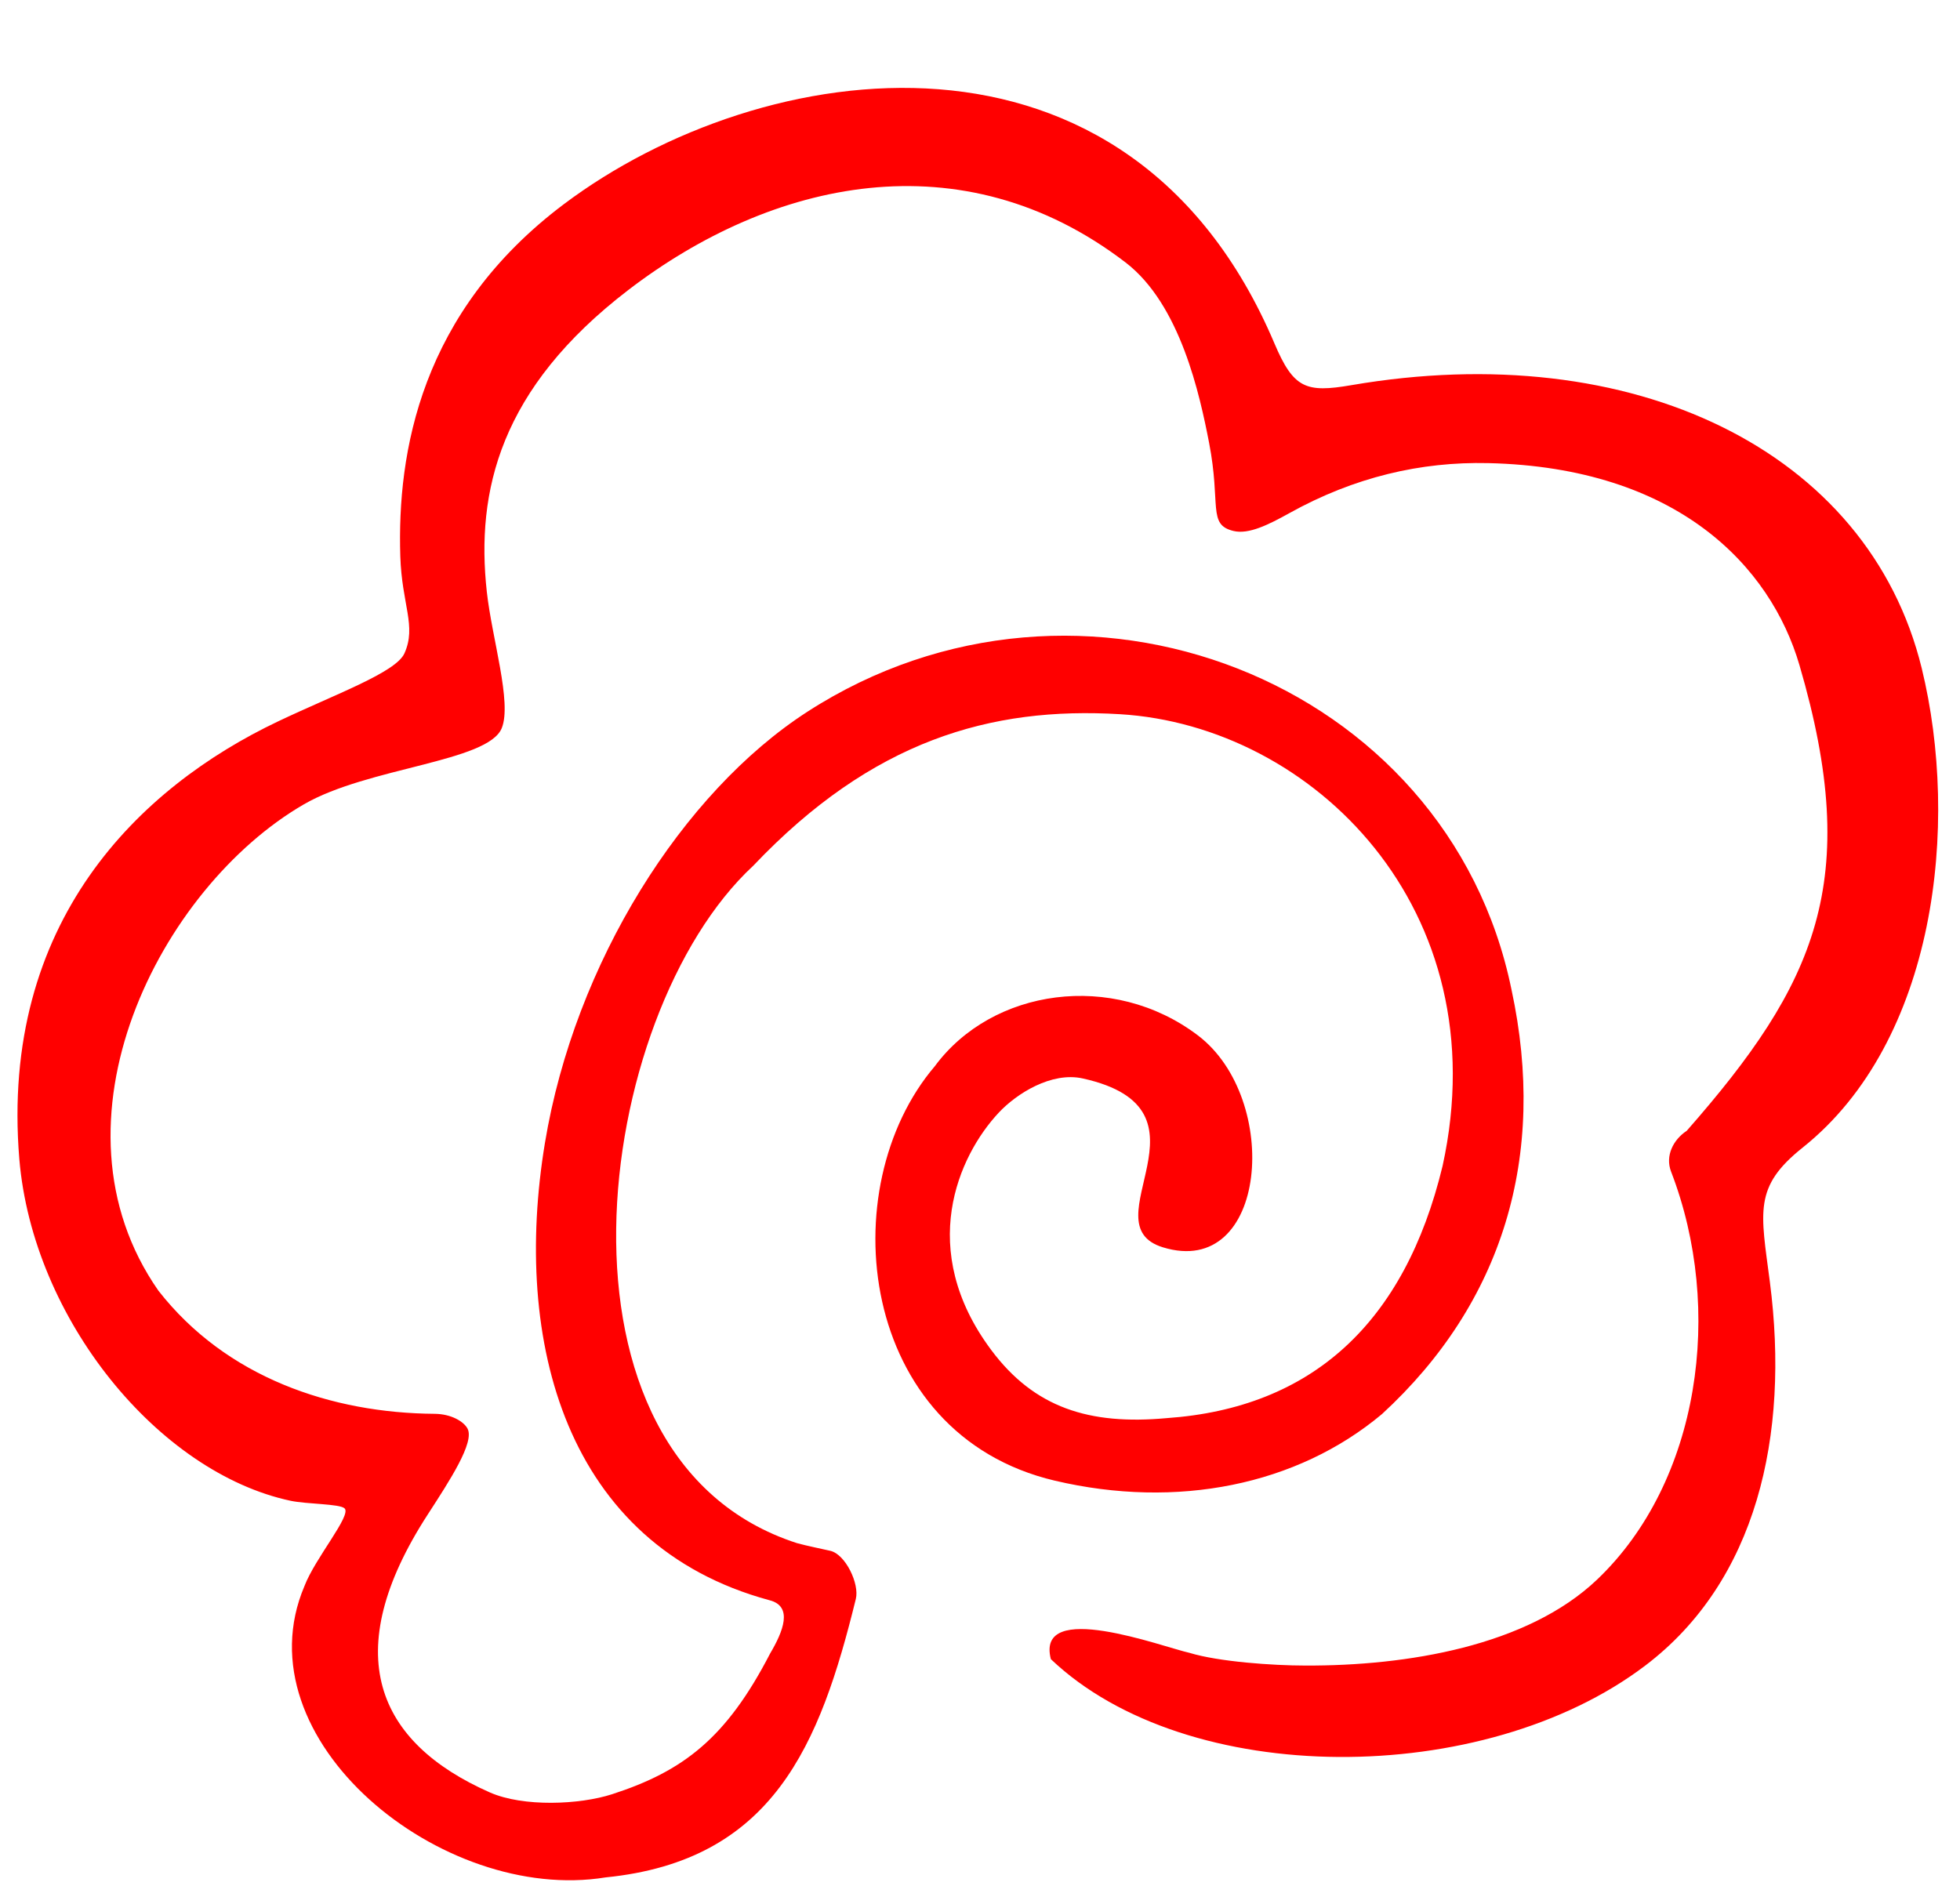
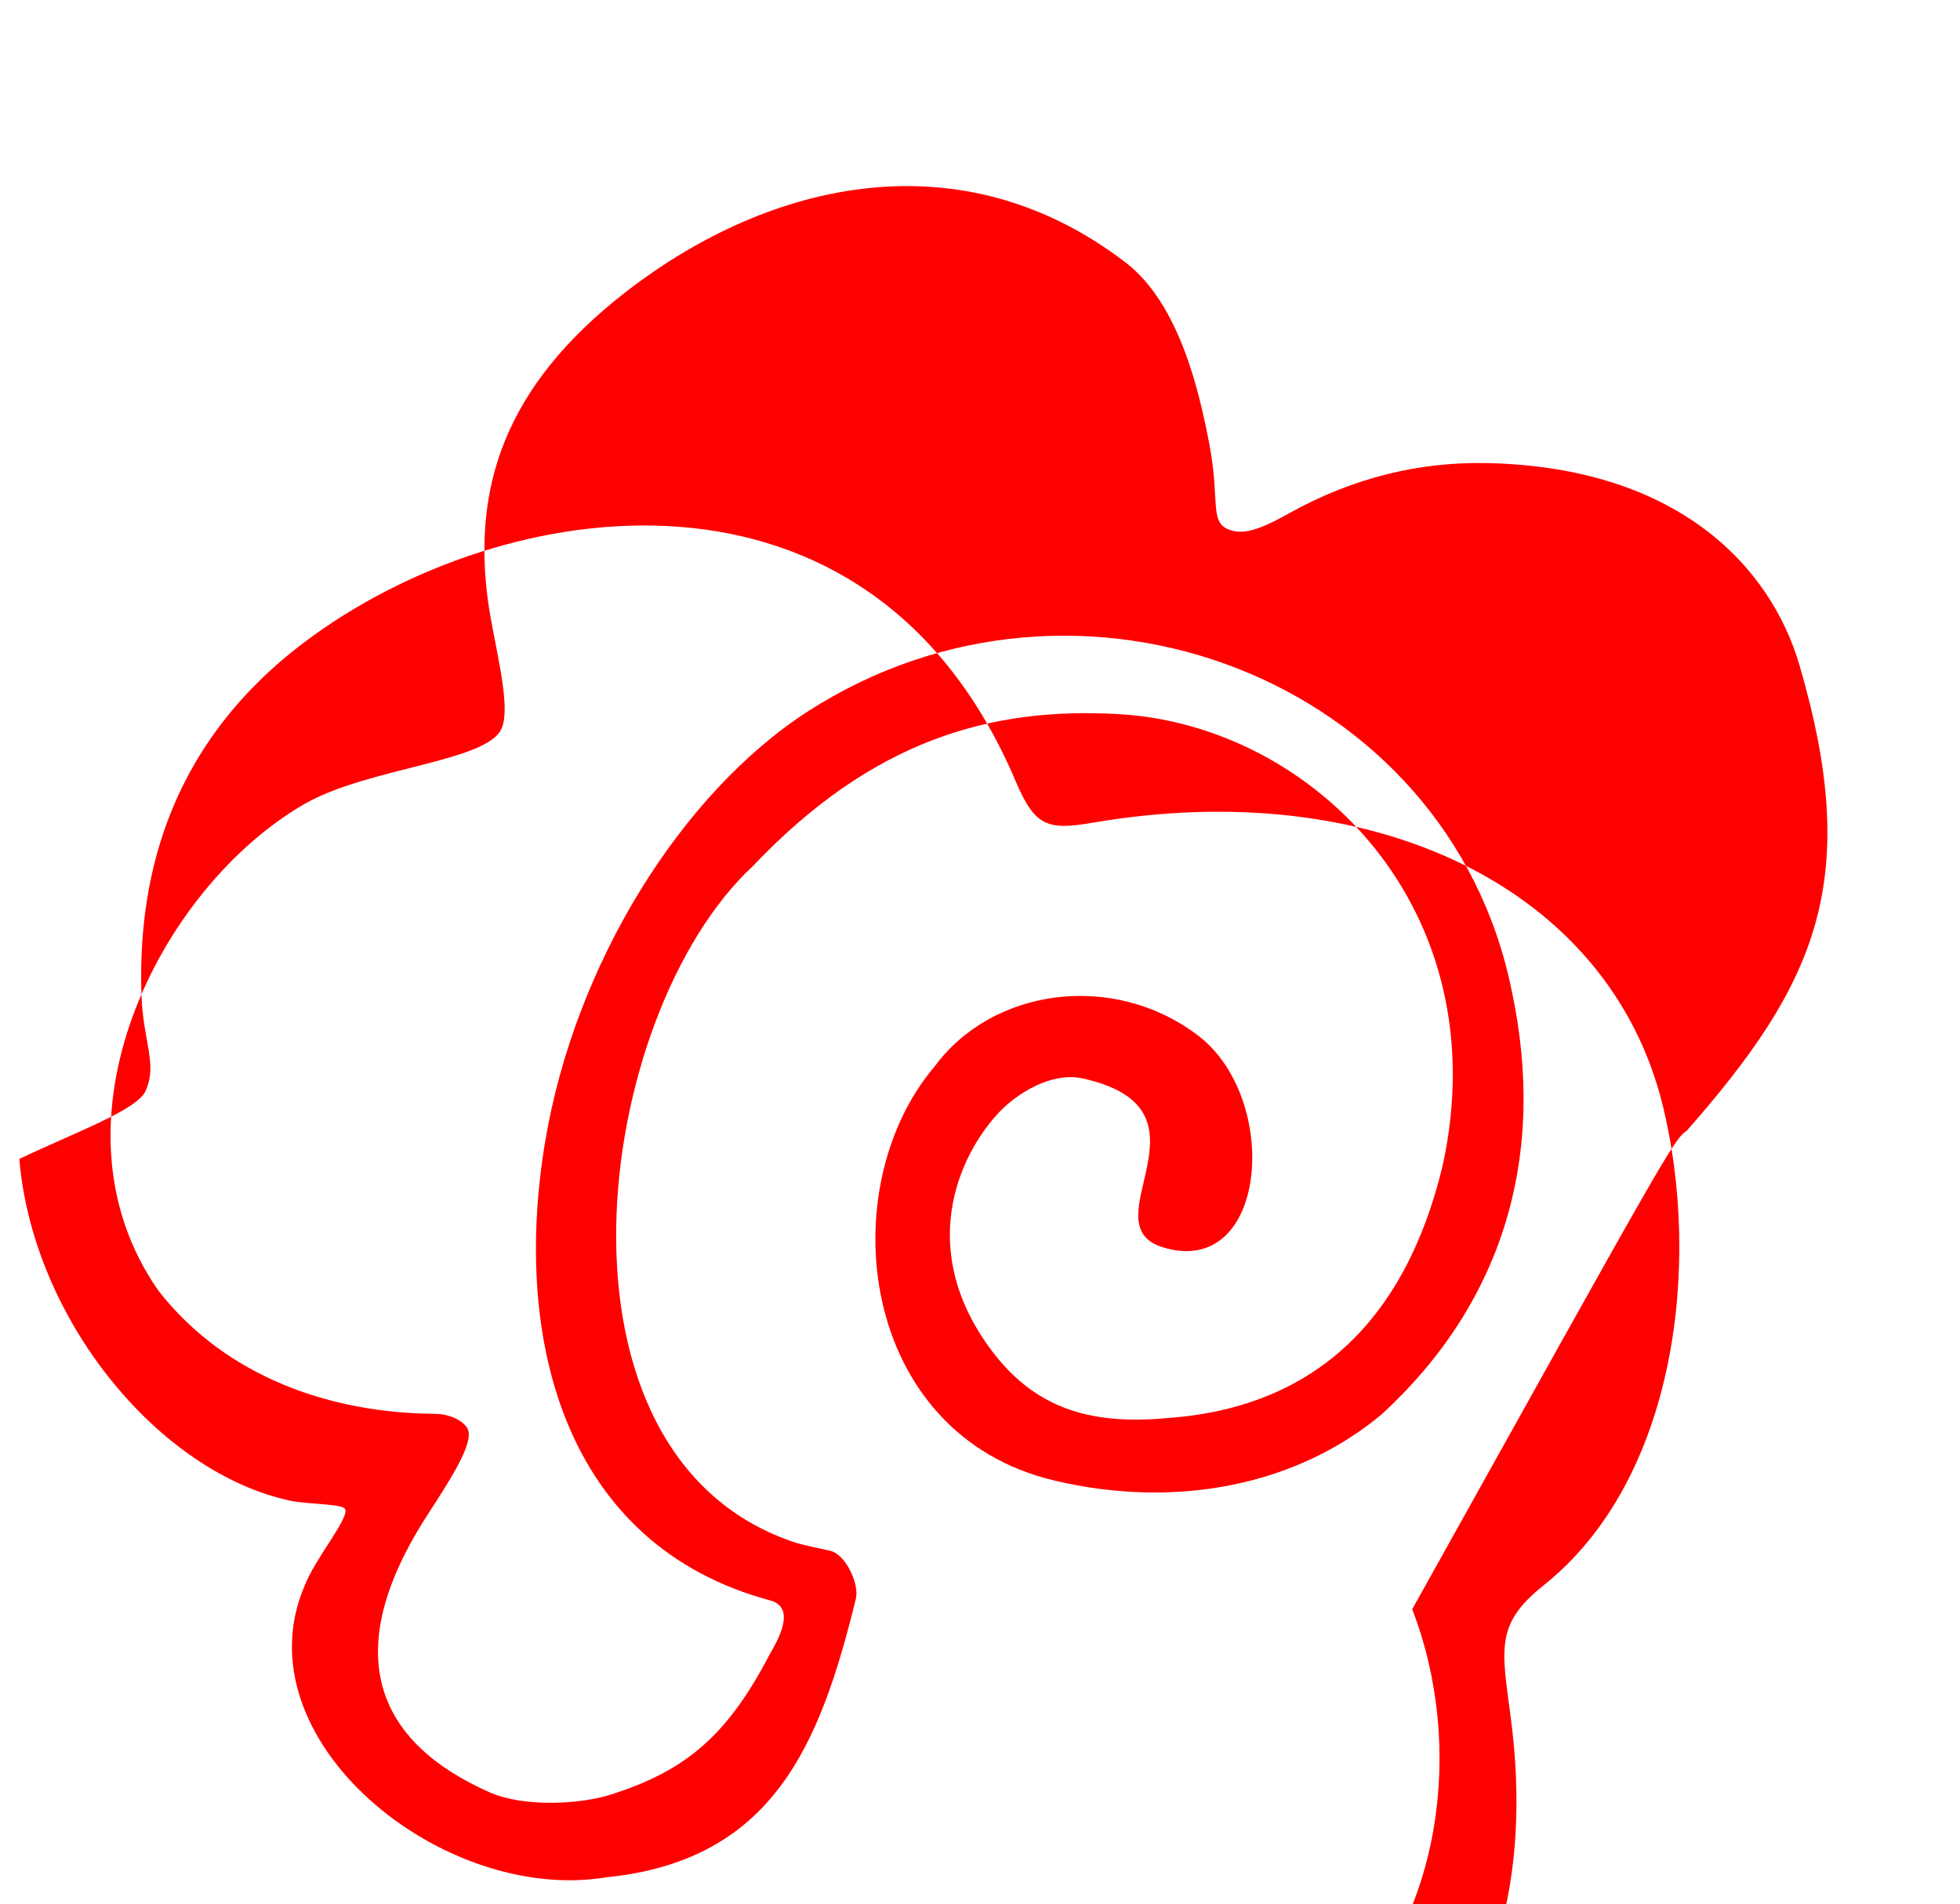
<svg xmlns="http://www.w3.org/2000/svg" height="446" preserveAspectRatio="xMidYMid meet" version="1.0" viewBox="20.9 19.4 459.2 446.2" width="459" zoomAndPan="magnify">
  <g id="change1_1">
-     <path d="M416.07,284.39c30.18-34.37,41.28-58.41,26.41-109.16c-6.78-23.15-28.57-46.29-72.92-47.31 c-15.76-0.36-31.36,3.26-46.59,11.73c-4.91,2.73-9.53,5.03-13.09,4.17c-6.12-1.48-2.88-6.1-5.71-20.67 c-2.17-11.17-6.71-32.4-19.57-42.25c-38.33-29.36-82.91-19.31-116.53,6.48c-30.06,23.06-35.71,47.11-33.12,70.68 c1.21,10.97,5.93,25.98,3.5,31.97c-3.22,7.92-31.38,9.17-46.36,17.85c-33.73,19.55-61.67,74.43-34.09,113.95 c15.88,20.36,40.55,28.7,64.73,28.87c3.88,0.03,6.84,1.81,7.71,3.48c1.67,3.21-4.12,12.07-9.32,20.1 c-21.13,32.6-11.93,53.44,14.52,65.13c7.87,3.48,21.09,2.88,28.63,0.44c16.73-5.42,26.79-13.13,37.05-32.97 c3.03-5.13,5.49-11.1-0.19-12.51c-47.73-12.94-60.27-60.57-52.56-107.16c6.98-42.16,32.21-82.11,61.49-101.03 c63.66-41.13,150.08-7.58,164.96,65.11c8.43,39.06-2.06,73.46-30.34,99.47c-19.92,16.7-48.06,22.33-76.63,15.61 c-46.16-10.86-52.39-68.67-28.13-97.13c13.44-18.21,41.66-22.33,61.61-7.23c19.65,14.88,16.35,57.24-8.2,49.67 c-17.66-5.44,14.19-32.3-18.78-39.57c-7.29-1.61-15.45,3.52-19.66,8.02c-9.49,10.14-19.31,32.11-1.75,55.63 c10.08,13.51,22.94,17.62,41.11,15.95c33.99-2.38,55.73-22.25,64.62-59.07c13.23-60.26-30.52-103.17-75.56-105.88 c-30.32-1.83-58.09,6.17-85.94,35.51c-37.73,34.97-51.32,138.87,10.27,158.74c2.51,0.68,5.33,1.23,7.78,1.79 c3.57,0.82,6.86,7.73,5.99,11.27c-8.4,34.22-19.37,61.34-58.63,65.26c-38.41,6.25-85.81-32.35-70.56-68.25 c2.51-6.6,11.12-16.62,9.4-18.23c-1.14-1.07-8.85-0.97-12.63-1.77c-30.95-6.59-60.42-42.56-63.57-80.11 c-4.57-55.54,28.08-87.07,60.65-102.54c13.4-6.37,27.57-11.45,29.58-15.93c2.88-6.43-0.61-11.35-0.97-22.77 c-0.75-24.27,4.69-57.21,38.35-82.51c46.37-34.84,132.34-47.79,166.46,32.67c4.47,10.54,7.37,11.59,17.98,9.77 c65.9-11.33,121.17,15.26,133.66,66.32c8.94,36.59,3.43,87.36-27.91,112.35c-11.55,9.21-9.8,14.98-7.66,31.5 c4.67,36.09-3.16,70.1-29.18,89.85c-37.92,28.79-107.42,28.85-139.28-1.49c-3.65-14.15,26.14-2.88,32.51-1.47 c6.83,2.08,19.52,2.97,27.11,2.97c23.72,0.09,51.99-4.54,68.38-20.17c24.06-22.94,29.77-63.3,17.31-95.57 C410.99,290.26,412.91,286.47,416.07,284.39z" fill="#F00" />
+     <path d="M416.07,284.39c30.18-34.37,41.28-58.41,26.41-109.16c-6.78-23.15-28.57-46.29-72.92-47.31 c-15.76-0.36-31.36,3.26-46.59,11.73c-4.91,2.73-9.53,5.03-13.09,4.17c-6.12-1.48-2.88-6.1-5.71-20.67 c-2.17-11.17-6.71-32.4-19.57-42.25c-38.33-29.36-82.91-19.31-116.53,6.48c-30.06,23.06-35.71,47.11-33.12,70.68 c1.21,10.97,5.93,25.98,3.5,31.97c-3.22,7.92-31.38,9.17-46.36,17.85c-33.73,19.55-61.67,74.43-34.09,113.95 c15.88,20.36,40.55,28.7,64.73,28.87c3.88,0.03,6.84,1.81,7.71,3.48c1.67,3.21-4.12,12.07-9.32,20.1 c-21.13,32.6-11.93,53.44,14.52,65.13c7.87,3.48,21.09,2.88,28.63,0.44c16.73-5.42,26.79-13.13,37.05-32.97 c3.03-5.13,5.49-11.1-0.19-12.51c-47.73-12.94-60.27-60.57-52.56-107.16c6.98-42.16,32.21-82.11,61.49-101.03 c63.66-41.13,150.08-7.58,164.96,65.11c8.43,39.06-2.06,73.46-30.34,99.47c-19.92,16.7-48.06,22.33-76.63,15.61 c-46.16-10.86-52.39-68.67-28.13-97.13c13.44-18.21,41.66-22.33,61.61-7.23c19.65,14.88,16.35,57.24-8.2,49.67 c-17.66-5.44,14.19-32.3-18.78-39.57c-7.29-1.61-15.45,3.52-19.66,8.02c-9.49,10.14-19.31,32.11-1.75,55.63 c10.08,13.51,22.94,17.62,41.11,15.95c33.99-2.38,55.73-22.25,64.62-59.07c13.23-60.26-30.52-103.17-75.56-105.88 c-30.32-1.83-58.09,6.17-85.94,35.51c-37.73,34.97-51.32,138.87,10.27,158.74c2.51,0.68,5.33,1.23,7.78,1.79 c3.57,0.82,6.86,7.73,5.99,11.27c-8.4,34.22-19.37,61.34-58.63,65.26c-38.41,6.25-85.81-32.35-70.56-68.25 c2.51-6.6,11.12-16.62,9.4-18.23c-1.14-1.07-8.85-0.97-12.63-1.77c-30.95-6.59-60.42-42.56-63.57-80.11 c13.4-6.37,27.57-11.45,29.58-15.93c2.88-6.43-0.61-11.35-0.97-22.77 c-0.75-24.27,4.69-57.21,38.35-82.51c46.37-34.84,132.34-47.79,166.46,32.67c4.47,10.54,7.37,11.59,17.98,9.77 c65.9-11.33,121.17,15.26,133.66,66.32c8.94,36.59,3.43,87.36-27.91,112.35c-11.55,9.21-9.8,14.98-7.66,31.5 c4.67,36.09-3.16,70.1-29.18,89.85c-37.92,28.79-107.42,28.85-139.28-1.49c-3.65-14.15,26.14-2.88,32.51-1.47 c6.83,2.08,19.52,2.97,27.11,2.97c23.72,0.09,51.99-4.54,68.38-20.17c24.06-22.94,29.77-63.3,17.31-95.57 C410.99,290.26,412.91,286.47,416.07,284.39z" fill="#F00" />
  </g>
</svg>